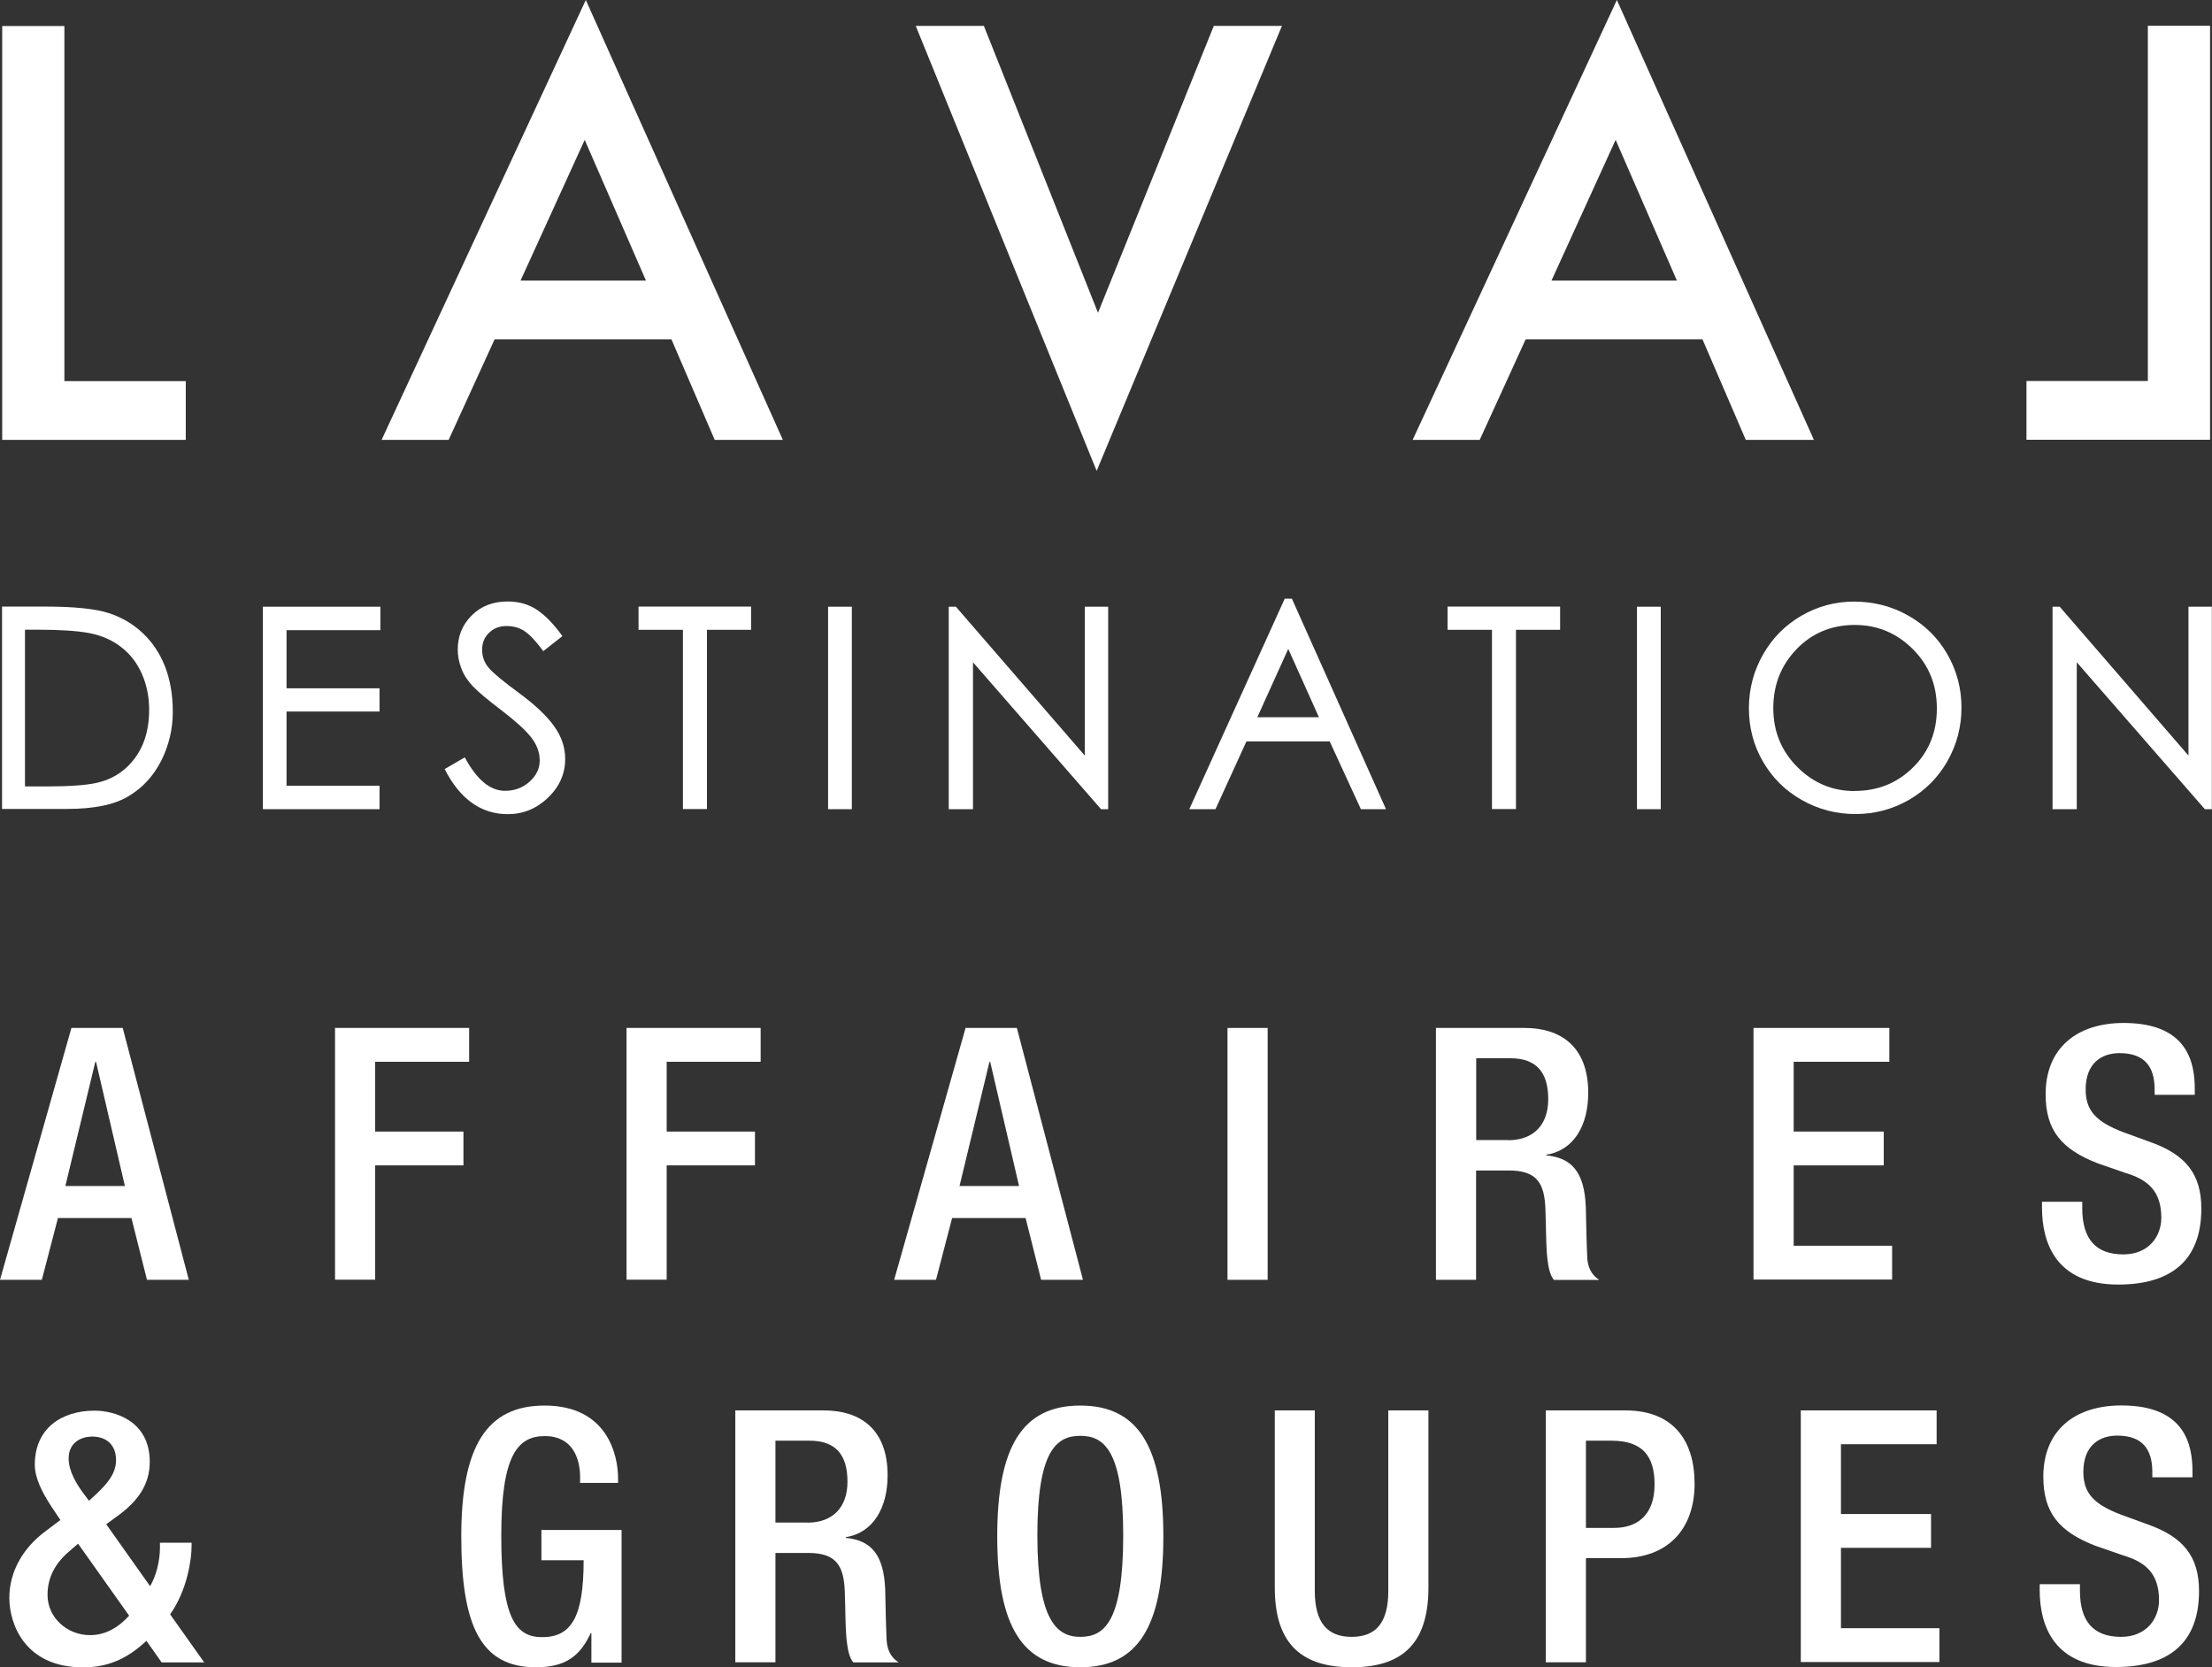
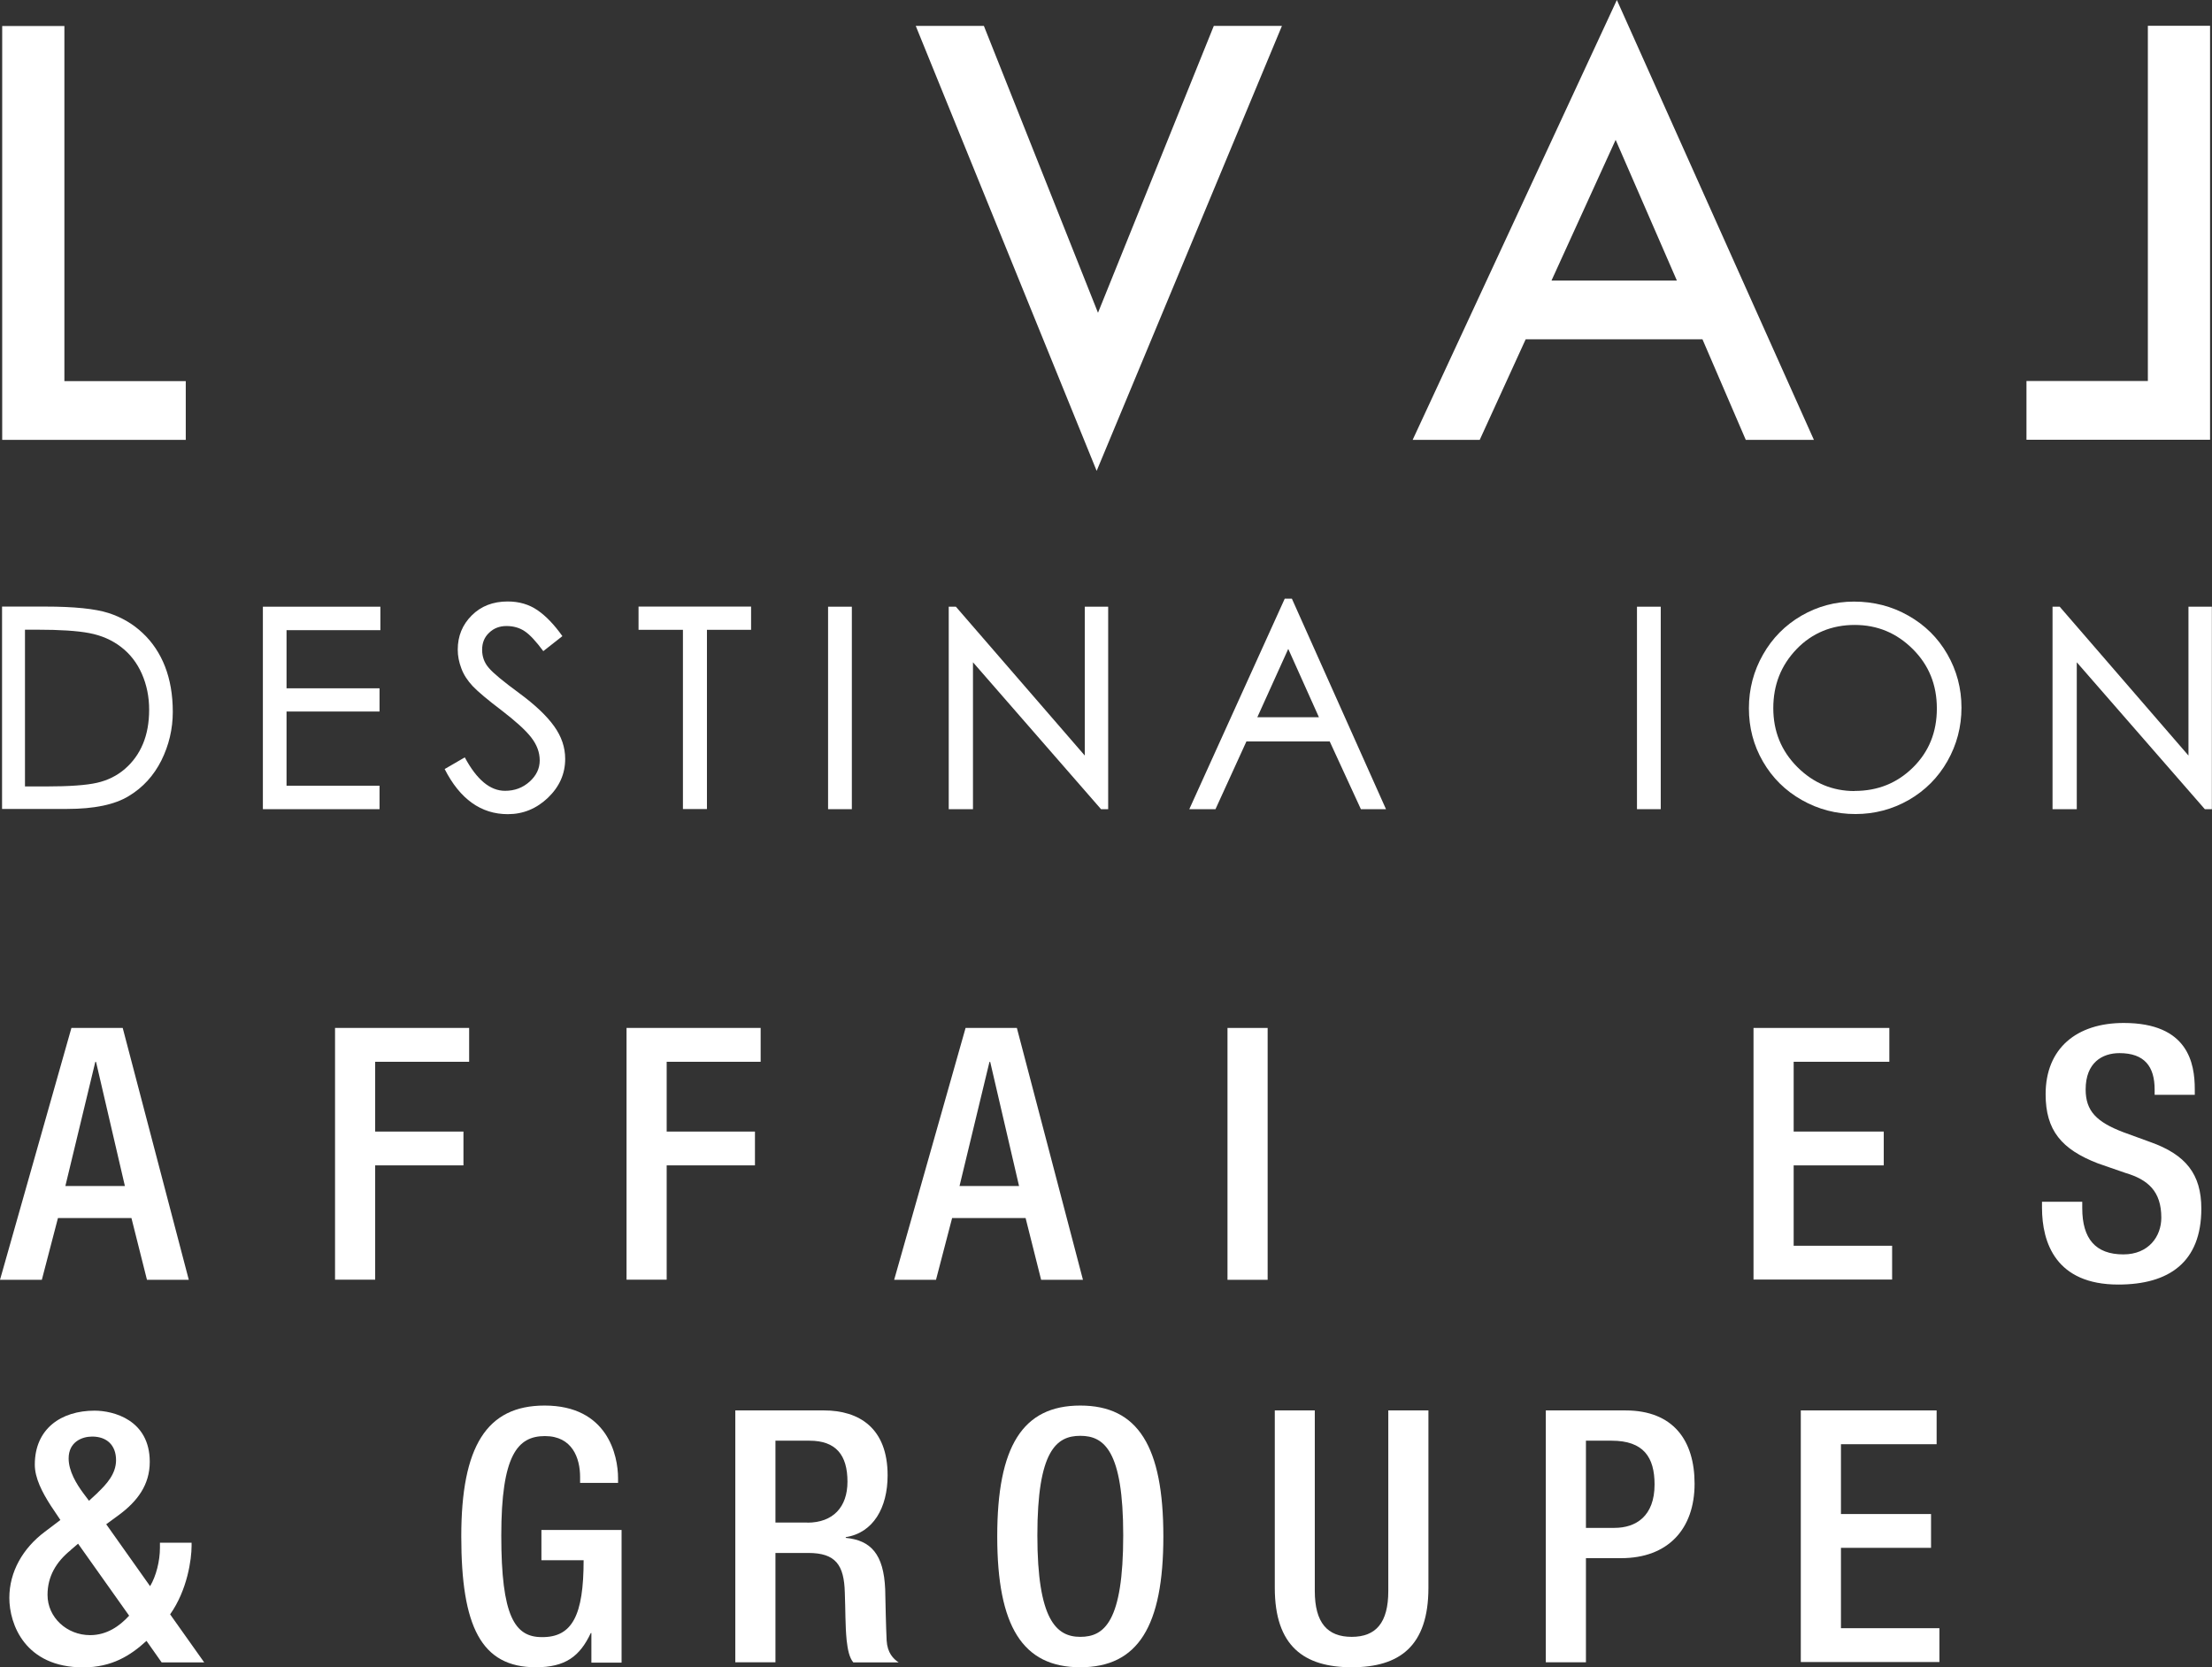
<svg xmlns="http://www.w3.org/2000/svg" width="199" height="150" viewBox="0 0 199 150" fill="none">
  <rect x="0" y="0" width="199" height="150" fill="#333333" stroke="none" />
  <path d="M0.185 54.569H4.058C6.676 54.569 8.574 54.766 9.764 55.149C10.953 55.532 11.989 56.145 12.851 56.965C13.723 57.786 14.389 58.792 14.847 59.963C15.305 61.144 15.545 62.501 15.545 64.043C15.545 65.586 15.196 67.041 14.52 68.408C13.832 69.776 12.861 70.848 11.585 71.614C10.32 72.391 8.465 72.773 6.044 72.773H0.185V54.558V54.569ZM2.247 70.75H4.134C6.24 70.75 7.767 70.64 8.727 70.421C9.687 70.203 10.527 69.787 11.236 69.174C11.945 68.562 12.491 67.807 12.861 66.921C13.232 66.034 13.418 65.006 13.418 63.846C13.418 62.687 13.2 61.615 12.763 60.619C12.327 59.635 11.705 58.825 10.887 58.201C10.08 57.578 9.12 57.162 8.029 56.954C6.938 56.746 5.378 56.648 3.338 56.648H2.247V70.75Z" fill="white" />
  <path d="M34.221 56.691H25.778V61.921H34.145V64.01H25.778V70.684H34.145V72.795H23.65V54.58H34.221V56.691Z" fill="white" />
  <path d="M48.883 58.584C48.217 57.687 47.661 57.085 47.192 56.779C46.734 56.473 46.188 56.319 45.566 56.319C44.944 56.319 44.421 56.516 44.006 56.921C43.581 57.315 43.374 57.829 43.374 58.453C43.374 59.076 43.57 59.623 43.974 60.083C44.366 60.553 45.283 61.308 46.712 62.358C48.141 63.409 49.188 64.404 49.853 65.334C50.519 66.264 50.846 67.238 50.846 68.266C50.846 69.612 50.334 70.771 49.297 71.767C48.261 72.752 47.061 73.244 45.686 73.244C43.276 73.244 41.377 71.887 40.003 69.185L41.814 68.135C42.894 70.148 44.094 71.143 45.435 71.143C46.297 71.143 47.028 70.87 47.639 70.323C48.25 69.776 48.555 69.141 48.555 68.408C48.555 67.675 48.294 66.986 47.781 66.33C47.268 65.673 46.384 64.875 45.13 63.912C43.875 62.96 43.003 62.227 42.534 61.735C42.065 61.232 41.715 60.706 41.508 60.138C41.29 59.569 41.181 59.011 41.181 58.442C41.181 57.227 41.595 56.21 42.435 55.368C43.276 54.525 44.355 54.11 45.675 54.11C46.701 54.11 47.595 54.372 48.359 54.897C49.123 55.422 49.864 56.199 50.595 57.227L48.883 58.573V58.584Z" fill="white" />
  <path d="M67.57 56.659H63.599V72.784H61.439V56.659H57.446V54.569H67.57V56.659Z" fill="white" />
  <path d="M76.635 72.795H74.497V54.58H76.635V72.795Z" fill="white" />
  <path d="M99.696 72.795H99.053L87.533 59.58V72.795H85.351V54.58H85.995L97.591 67.971V54.58H99.696V72.795Z" fill="white" />
  <path d="M124.689 72.795H122.431L119.626 66.702H112.132L109.35 72.795H106.994L115.58 53.858H116.223L124.689 72.795ZM118.656 64.525L115.896 58.376L113.113 64.525H118.656Z" fill="white" />
-   <path d="M140.354 56.659H136.383V72.784H134.223V56.659H130.23V54.569H140.354V56.659Z" fill="white" />
  <path d="M149.407 72.795H147.269V54.58H149.407V72.795Z" fill="white" />
  <path d="M166.785 54.121C168.553 54.121 170.189 54.536 171.672 55.379C173.167 56.221 174.334 57.37 175.186 58.847C176.036 60.324 176.462 61.932 176.462 63.66C176.462 65.389 176.036 66.997 175.197 68.474C174.357 69.951 173.2 71.111 171.728 71.964C170.254 72.806 168.651 73.233 166.928 73.233C165.205 73.233 163.589 72.817 162.105 71.975C160.612 71.132 159.455 69.984 158.605 68.518C157.753 67.052 157.338 65.444 157.338 63.715C157.338 61.987 157.763 60.367 158.605 58.891C159.445 57.403 160.6 56.243 162.061 55.39C163.523 54.547 165.105 54.121 166.785 54.121ZM166.851 71.154C168.924 71.154 170.668 70.454 172.099 69.043C173.528 67.632 174.247 65.87 174.247 63.737C174.247 61.604 173.528 59.831 172.076 58.387C170.625 56.943 168.891 56.221 166.851 56.221C164.811 56.221 163.021 56.943 161.626 58.398C160.229 59.853 159.532 61.615 159.532 63.704C159.532 65.794 160.251 67.555 161.69 68.999C163.131 70.443 164.854 71.165 166.851 71.165V71.154Z" fill="white" />
  <path d="M199 72.795H198.355L186.835 59.58V72.795H184.654V54.58H185.299L196.883 67.971V54.58H198.988V72.795H199Z" fill="white" />
  <path d="M5.793 2.33V34.286H16.712V39.57H0.197V2.341H5.804L5.793 2.33Z" fill="WHITE" />
-   <path d="M44.498 30.523L40.363 39.57H34.331L52.701 0L70.428 39.57H64.297L60.403 30.523H44.498ZM58.112 25.239L52.603 12.581L46.832 25.239H58.112Z" fill="WHITE" />
  <path d="M88.514 2.33L98.78 28.138L109.198 2.33H115.328L98.66 42.36L82.384 2.33H88.514Z" fill="WHITE" />
  <path d="M137.256 30.523L133.122 39.57H127.088L145.459 0L163.185 39.57H157.056L153.16 30.523H137.256ZM150.858 25.239L145.349 12.581L139.579 25.239H150.858Z" fill="WHITE" />
  <path d="M198.826 2.33V39.559H182.309V34.275H193.23V2.319H198.836L198.826 2.33Z" fill="WHITE" />
  <path d="M13.505 142.691C14.04 141.805 14.389 140.438 14.389 139.235V138.785H17.236V139.071C17.236 140.274 16.854 143.041 15.305 145.23L18.371 149.552H14.542L13.178 147.615C11.727 148.949 10.047 150 7.484 150C2.258 150 0.84 146.128 0.84 143.753C0.84 141.378 2.073 139.279 4.004 137.823L5.433 136.74L4.582 135.471C3.785 134.235 3.131 132.965 3.131 131.762C3.131 128.524 5.509 126.905 8.509 126.905C10.189 126.905 13.473 127.726 13.473 131.511C13.473 133.6 12.338 135.066 10.723 136.269L9.556 137.124L13.516 142.714L13.505 142.691ZM6.36 139.453C5.062 140.504 4.276 141.805 4.276 143.479C4.276 145.514 6.022 147.1 8.105 147.1C9.622 147.1 10.767 146.279 11.618 145.35L7.025 138.874L6.36 139.443V139.453ZM8.793 134.278C9.589 133.513 10.44 132.594 10.44 131.358C10.44 130.024 9.622 129.236 8.291 129.236C7.374 129.236 6.175 129.717 6.175 131.204C6.175 132.343 6.873 133.492 7.505 134.344L8.007 135.012L8.803 134.278H8.793Z" fill="white" />
  <path d="M53.214 146.914H53.148C52.166 149.004 50.868 149.99 48.206 149.99C43.276 149.99 41.498 146.302 41.498 138.217C41.498 130.132 43.777 126.446 48.992 126.446C54.654 126.446 55.603 130.92 55.603 132.988V133.403H52.188V132.868C52.188 131.183 51.49 129.192 49.025 129.192C46.559 129.192 45.097 130.91 45.097 138.14C45.097 145.373 46.297 147.277 48.741 147.277C51.49 147.308 52.505 145.306 52.505 140.362H48.708V137.638H55.919V149.573H53.203V146.937L53.214 146.914Z" fill="white" />
  <path d="M66.151 126.884H74.126C77.289 126.884 79.853 128.47 79.853 132.725C79.853 135.647 78.555 137.9 76.089 138.283V138.349C78.337 138.567 79.504 139.804 79.635 142.977C79.668 144.431 79.7 146.215 79.766 147.582C79.831 148.698 80.366 149.235 80.846 149.552H76.766C76.416 149.135 76.264 148.436 76.166 147.549C76.035 146.182 76.067 144.912 76.002 143.261C75.936 140.789 75.184 139.706 72.707 139.706H69.762V149.54H66.151V126.884ZM72.631 136.981C74.944 136.981 76.242 135.581 76.242 133.295C76.242 130.887 75.195 129.607 72.828 129.607H69.762V136.97H72.642L72.631 136.981Z" fill="white" />
  <path d="M89.715 138.217C89.715 130.122 91.994 126.446 97.187 126.446C102.38 126.446 104.66 130.132 104.66 138.217C104.66 146.302 102.38 149.99 97.187 149.99C91.994 149.99 89.715 146.302 89.715 138.217ZM101.049 138.119C101.049 130.505 99.336 129.169 97.187 129.169C95.038 129.169 93.325 130.505 93.325 138.119C93.325 145.733 95.038 147.254 97.187 147.254C99.336 147.254 101.049 145.92 101.049 138.119Z" fill="white" />
  <path d="M118.284 126.884V143.13C118.284 145.985 119.42 147.254 121.602 147.254C123.783 147.254 124.896 145.985 124.896 143.13V126.884H128.506V142.844C128.506 148.086 125.91 149.99 121.612 149.99C117.314 149.99 114.685 148.086 114.685 142.844V126.884H118.297H118.284Z" fill="white" />
  <path d="M139.067 126.884H146.222C150.554 126.884 152.451 129.607 152.451 133.48C152.451 137.539 150.073 140.175 145.841 140.175H142.677V149.54H139.067V126.884ZM142.677 137.451H145.241C147.172 137.451 148.851 136.402 148.851 133.546C148.851 131.107 147.87 129.607 144.99 129.607H142.677V137.451Z" fill="white" />
  <path d="M162.007 126.884H174.226V129.924H165.619V136.205H173.724V139.246H165.619V146.476H174.477V149.519H162.007V126.861V126.884Z" fill="white" />
-   <path d="M187.119 142.527V143.097C187.119 145.854 188.32 147.254 190.818 147.254C193.097 147.254 194.233 145.634 194.233 143.95C194.233 141.575 193.033 140.525 191.003 139.924L188.537 139.071C185.243 137.802 183.825 136.085 183.825 132.845C183.825 128.721 186.607 126.436 190.851 126.436C196.643 126.436 197.244 130.055 197.244 132.397V132.901H193.632V132.42C193.632 130.352 192.716 129.149 190.47 129.149C188.919 129.149 187.426 130.001 187.426 132.42C187.426 134.355 188.407 135.34 190.808 136.259L193.24 137.145C196.435 138.283 197.833 140.034 197.833 143.141C197.833 147.965 194.92 149.967 190.36 149.967C184.764 149.967 183.499 146.225 183.499 143.054V142.517H187.109L187.119 142.527Z" fill="white" />
  <path d="M6.425 92.476H11.04L16.985 115.134H13.222L11.825 109.577H5.214L3.764 115.134H0L6.425 92.476ZM11.236 106.698L8.64 95.529H8.574L5.88 106.698H11.236Z" fill="white" />
  <path d="M30.152 92.476H42.206V95.519H33.752V101.797H41.694V104.84H33.752V115.123H30.141V92.466L30.152 92.476Z" fill="white" />
  <path d="M56.377 92.476H68.431V95.519H59.977V101.797H67.919V104.84H59.977V115.123H56.366V92.466L56.377 92.476Z" fill="white" />
  <path d="M86.867 92.476H91.482L97.427 115.134H93.664L92.267 109.577H85.656L84.206 115.134H80.442L86.867 92.476ZM91.678 106.698L89.082 95.529H89.016L86.322 106.698H91.678Z" fill="white" />
  <path d="M110.43 92.476H114.042V115.134H110.43V92.476Z" fill="white" />
-   <path d="M129.182 92.476H137.157C140.321 92.476 142.884 94.063 142.884 98.319C142.884 101.239 141.586 103.494 139.121 103.877V103.942C141.368 104.161 142.535 105.398 142.666 108.569C142.699 110.025 142.732 111.809 142.797 113.176C142.863 114.292 143.398 114.827 143.877 115.144H139.797C139.448 114.729 139.295 114.028 139.197 113.143C139.067 111.776 139.1 110.506 139.033 108.853C138.969 106.381 138.216 105.298 135.739 105.298H132.794V115.134H129.182V92.476ZM135.674 102.575C137.986 102.575 139.284 101.175 139.284 98.887C139.284 96.481 138.237 95.201 135.869 95.201H132.805V102.564H135.685L135.674 102.575Z" fill="white" />
  <path d="M157.753 92.476H169.972V95.519H161.365V101.797H169.47V104.84H161.365V112.07H170.222V115.111H157.753V92.455V92.476Z" fill="white" />
  <path d="M187.327 108.121V108.689C187.327 111.446 188.527 112.848 191.025 112.848C193.304 112.848 194.44 111.228 194.44 109.544C194.44 107.169 193.24 106.119 191.21 105.518L188.745 104.664C185.45 103.394 184.032 101.677 184.032 98.439C184.032 94.315 186.814 92.028 191.059 92.028C196.85 92.028 197.451 95.649 197.451 97.991V98.493H193.839V98.012C193.839 95.944 192.923 94.741 190.675 94.741C189.126 94.741 187.633 95.595 187.633 98.012C187.633 99.949 188.614 100.934 191.015 101.853L193.447 102.739C196.643 103.875 198.04 105.626 198.04 108.733C198.04 113.558 195.127 115.561 190.567 115.561C184.971 115.561 183.706 111.819 183.706 108.646V108.111H187.316L187.327 108.121Z" fill="white" />
</svg>